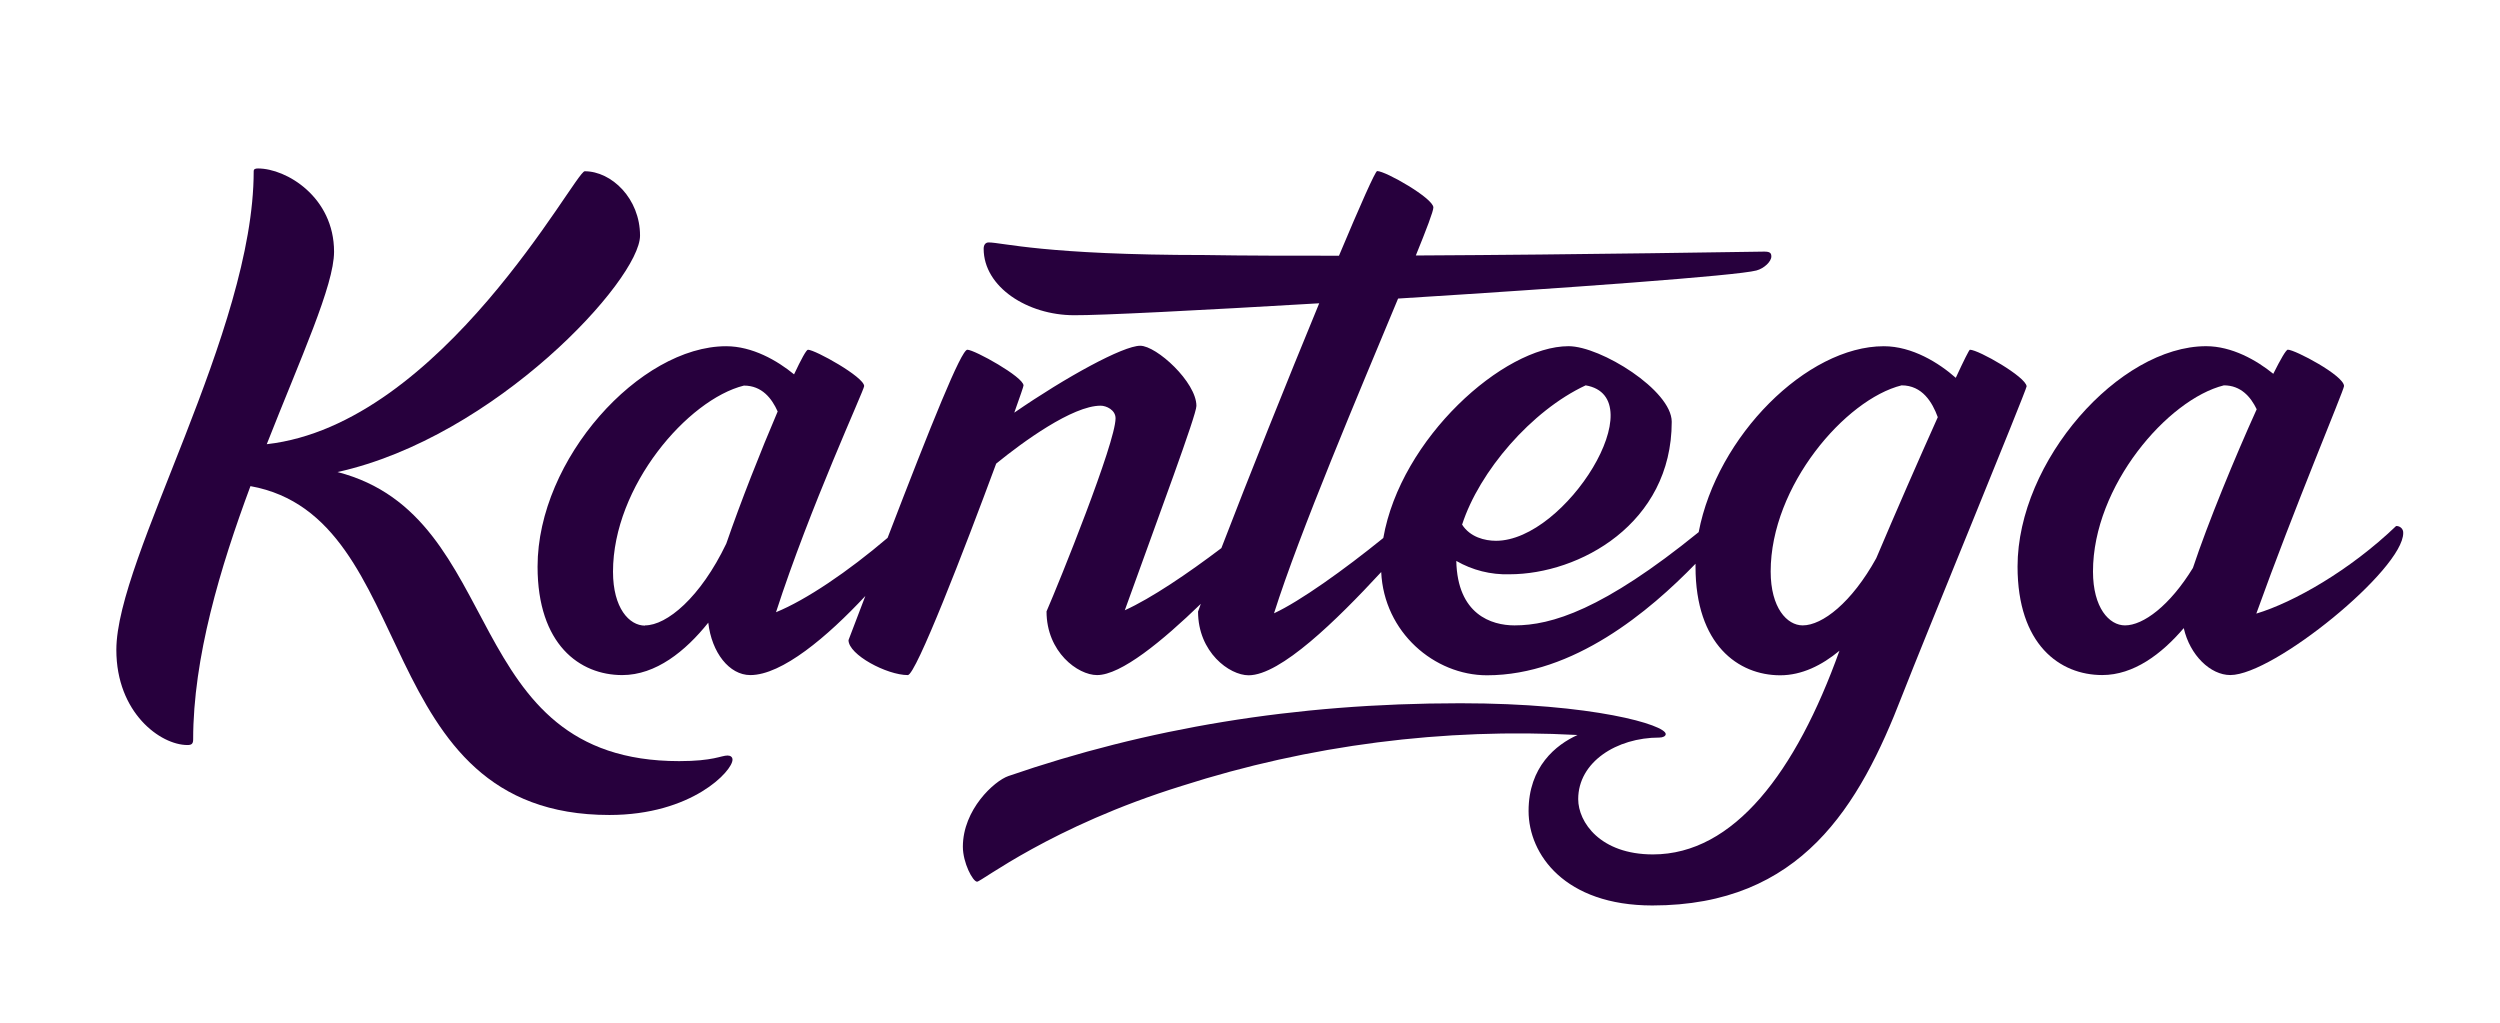
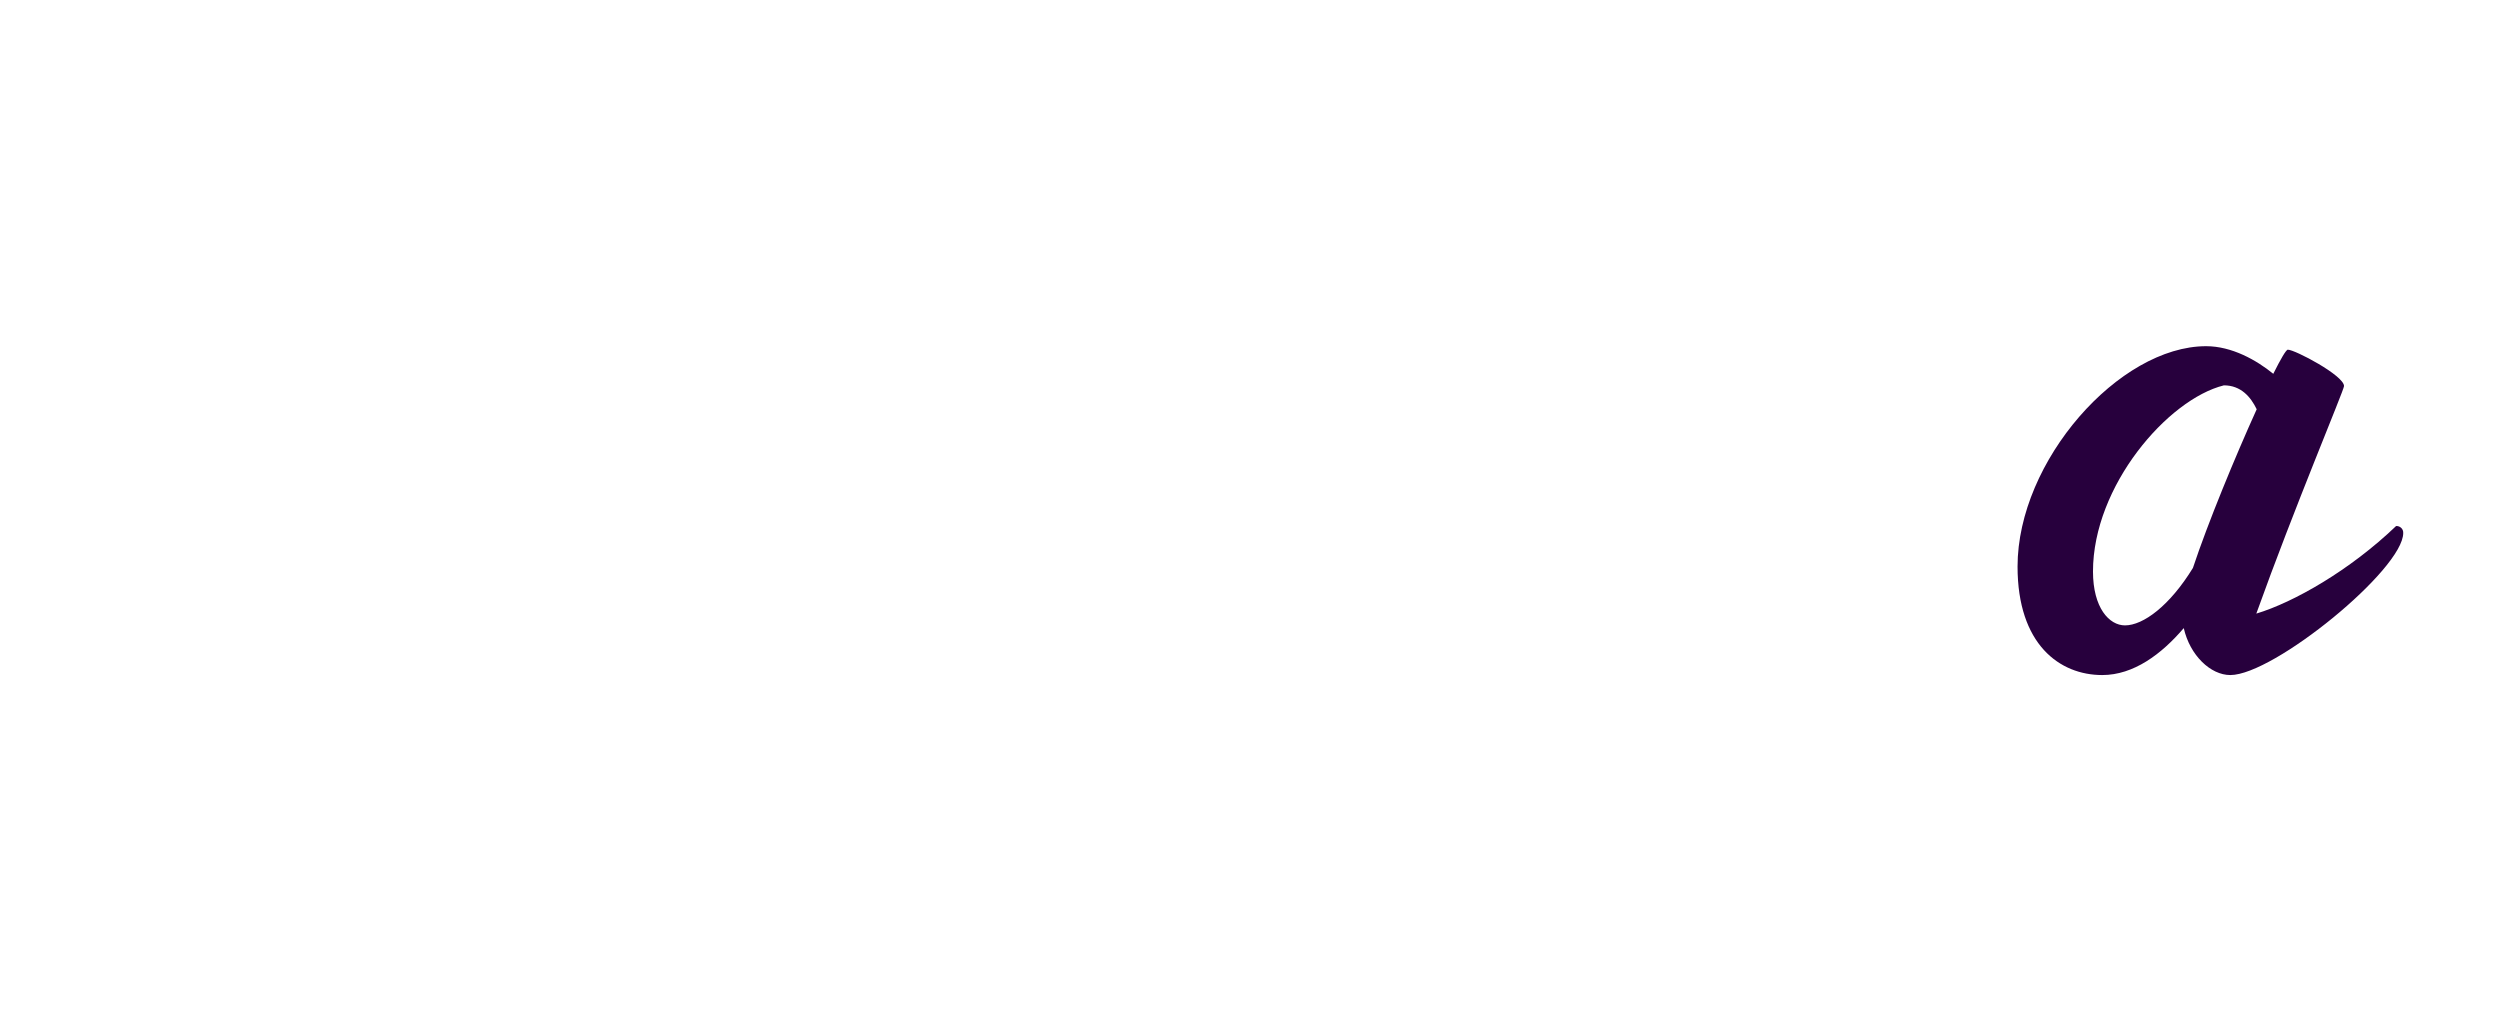
<svg xmlns="http://www.w3.org/2000/svg" width="149" height="61" viewBox="0 0 149 61" fill="none">
-   <path d="M43.362 45.029C42.981 45.029 42.514 45.363 40.48 45.363C27.291 45.363 30.334 30.772 20.115 28.134C29.535 26.05 38.146 16.668 38.146 14.044C38.146 11.832 36.45 10.207 34.849 10.207C34.276 10.207 26.342 25.297 15.899 26.474C17.93 21.307 19.91 17.009 19.91 15.003C19.91 11.749 17.07 10.04 15.374 10.04C15.205 10.04 15.12 10.082 15.12 10.207C15.12 19.758 6.934 33.227 6.934 38.732C6.934 42.484 9.564 44.404 11.173 44.404C11.427 44.404 11.512 44.321 11.512 44.071C11.512 39.207 13.118 33.836 14.927 28.973C25.172 30.826 21.928 48.573 36.321 48.573C41.24 48.573 43.657 45.946 43.657 45.279C43.659 45.113 43.532 45.029 43.362 45.029Z" fill="#27003D" />
  <path d="M142.808 31.351C140.062 33.984 136.713 35.897 134.476 36.571C136.734 30.27 139.704 23.243 139.704 23.009C139.704 22.384 136.779 20.841 136.355 20.841C136.251 20.841 135.931 21.392 135.488 22.279C134.487 21.464 133.015 20.633 131.485 20.633C126.303 20.633 120.246 27.472 120.246 33.769C120.246 38.401 122.75 40.233 125.293 40.233C127.163 40.233 128.826 38.989 130.152 37.435C130.517 39.056 131.748 40.233 132.926 40.233C135.517 40.233 143.232 33.936 143.232 31.768C143.235 31.712 143.227 31.657 143.207 31.605C143.187 31.552 143.155 31.505 143.115 31.466C143.075 31.426 143.027 31.396 142.974 31.376C142.921 31.356 142.865 31.348 142.808 31.351ZM126.65 37.273C125.708 37.273 124.742 36.228 124.742 34.061C124.742 28.966 129.195 23.801 132.544 22.967C133.564 22.967 134.146 23.662 134.499 24.392C133.211 27.236 131.586 31.175 130.698 33.85C129.313 36.11 127.733 37.273 126.65 37.273Z" fill="#27003D" />
-   <path d="M117.407 20.844C117.362 20.844 117.044 21.483 116.564 22.518C115.57 21.636 113.973 20.635 112.275 20.635C107.69 20.635 102.332 25.994 101.241 31.715C95.532 36.347 92.469 37.273 90.264 37.273C88.889 37.273 86.863 36.622 86.795 33.431C87.754 33.984 88.853 34.261 89.965 34.227C94.122 34.227 99.635 31.217 99.635 25.137C99.635 23.259 95.396 20.633 93.486 20.633C89.614 20.633 83.481 26.126 82.445 32.064C80.109 33.959 77.474 35.839 75.931 36.553C77.455 31.731 81.023 23.333 83.326 17.794C93.29 17.171 103.537 16.432 104.682 16.121C105.153 15.996 105.572 15.579 105.572 15.288C105.572 15.079 105.488 14.996 105.148 14.996C104.677 14.996 94.55 15.176 84.383 15.227C85.026 13.646 85.429 12.587 85.429 12.365C85.429 11.821 82.587 10.195 82.078 10.195C81.969 10.195 81.06 12.249 79.803 15.241C76.956 15.241 74.216 15.241 71.817 15.2C62.274 15.2 59.73 14.449 58.922 14.449C58.753 14.449 58.626 14.574 58.626 14.824C58.626 17.117 61.256 18.787 64.012 18.787C65.489 18.803 71.581 18.493 78.625 18.076C76.713 22.708 74.407 28.468 72.794 32.667C70.795 34.181 68.614 35.659 67.038 36.372C69.108 30.619 71.306 24.732 71.306 24.192C71.306 22.775 68.932 20.607 67.957 20.607C66.942 20.607 63.548 22.46 60.451 24.595C60.792 23.639 61.002 23.03 61.002 22.974C60.997 22.465 58.077 20.844 57.653 20.844C57.288 20.844 55.512 25.26 52.901 32.055C50.545 34.065 48.035 35.761 46.25 36.488C48.27 30.235 51.504 23.245 51.504 23.011C51.504 22.469 48.579 20.844 48.155 20.844C48.058 20.844 47.752 21.406 47.326 22.312C46.325 21.487 44.837 20.635 43.278 20.635C38.146 20.635 32.039 27.351 32.039 33.771C32.039 38.403 34.542 40.235 37.086 40.235C39.086 40.235 40.854 38.813 42.213 37.111C42.416 38.892 43.464 40.235 44.719 40.235C46.603 40.235 49.309 37.952 51.575 35.52L50.571 38.151C50.571 39.026 52.863 40.235 54.104 40.235C54.575 40.263 57.483 32.743 59.372 27.632C60.962 26.337 63.922 24.179 65.597 24.179C65.936 24.179 66.487 24.431 66.487 24.931C66.487 26.39 63.136 34.688 62.373 36.439C62.373 38.859 64.238 40.235 65.385 40.235C66.814 40.235 69.28 38.204 71.569 35.988L71.404 36.451C71.404 38.871 73.272 40.247 74.417 40.247C76.317 40.247 79.659 36.972 82.32 34.093C82.485 37.683 85.49 40.247 88.623 40.247C93.785 40.247 98.323 36.414 101.053 33.6C101.053 33.662 101.053 33.723 101.053 33.783C101.053 38.415 103.599 40.247 106.1 40.247C107.386 40.247 108.58 39.656 109.632 38.783C107.042 46.009 103.344 50.923 98.514 50.923C95.375 50.923 94.061 49.003 94.061 47.628C94.061 45.418 96.35 43.959 98.896 43.959C99.108 43.959 99.277 43.876 99.277 43.751C99.277 43.209 94.951 41.914 87.031 41.914C77.106 41.914 68.329 43.417 60.102 46.252C59.255 46.544 57.387 48.253 57.387 50.465C57.387 51.423 57.98 52.549 58.235 52.549C58.489 52.549 62.646 49.256 70.448 46.836C78.049 44.403 86.042 43.376 94.023 43.806C92.737 44.383 91.103 45.696 91.103 48.336C91.103 50.923 93.264 53.966 98.481 53.966C107.343 53.966 110.822 48.044 113.365 41.46C114.595 38.292 120.786 23.236 120.786 23.027C120.756 22.465 117.915 20.844 117.407 20.844ZM38.443 37.287C37.501 37.287 36.535 36.242 36.535 34.075C36.535 28.98 40.988 23.815 44.337 22.981C45.411 22.981 46 23.743 46.349 24.524C45.345 26.872 44.137 29.929 43.287 32.398C41.747 35.617 39.74 37.273 38.443 37.273V37.287ZM94.506 22.967C98.62 23.676 93.328 32.231 89.162 32.231C88.491 32.231 87.619 32.014 87.141 31.268C88.163 28.097 91.277 24.47 94.506 22.967ZM105.532 34.061C105.532 28.966 109.986 23.801 113.335 22.967C114.571 22.967 115.167 23.977 115.492 24.864C114.387 27.324 112.993 30.51 111.825 33.269C110.365 35.913 108.613 37.273 107.44 37.273C106.507 37.273 105.532 36.228 105.532 34.061Z" fill="#27003D" />
</svg>